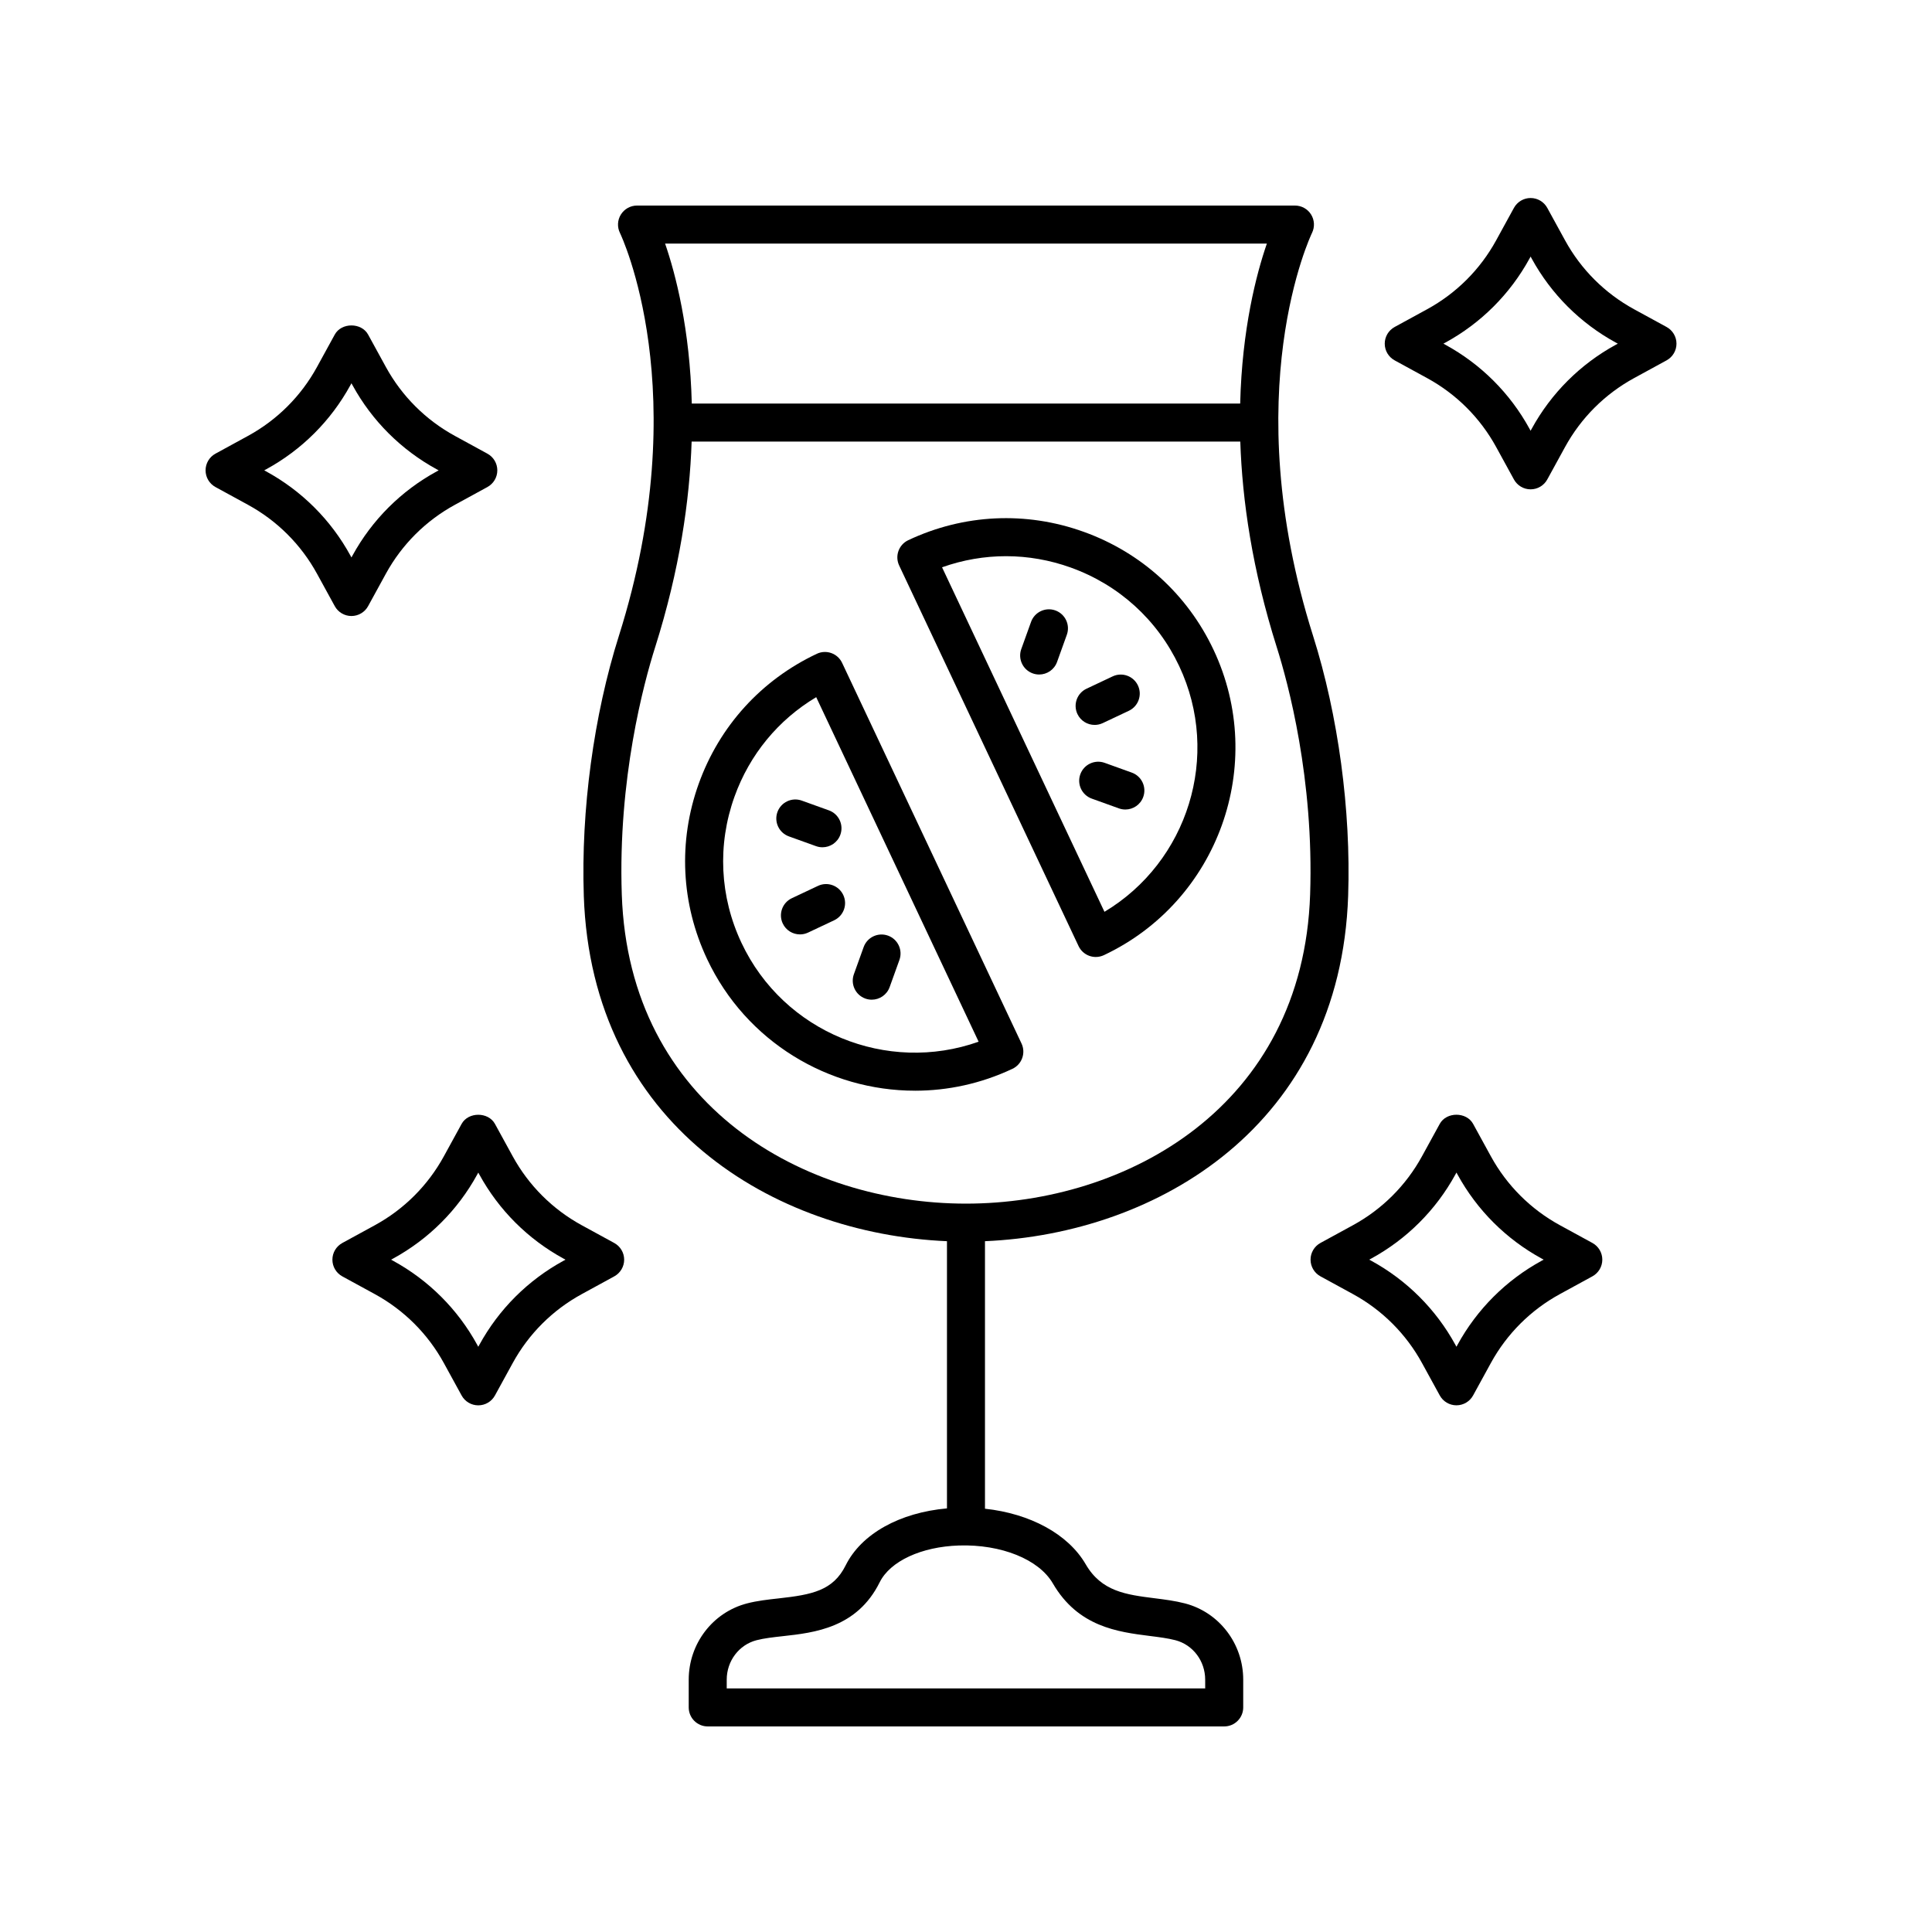
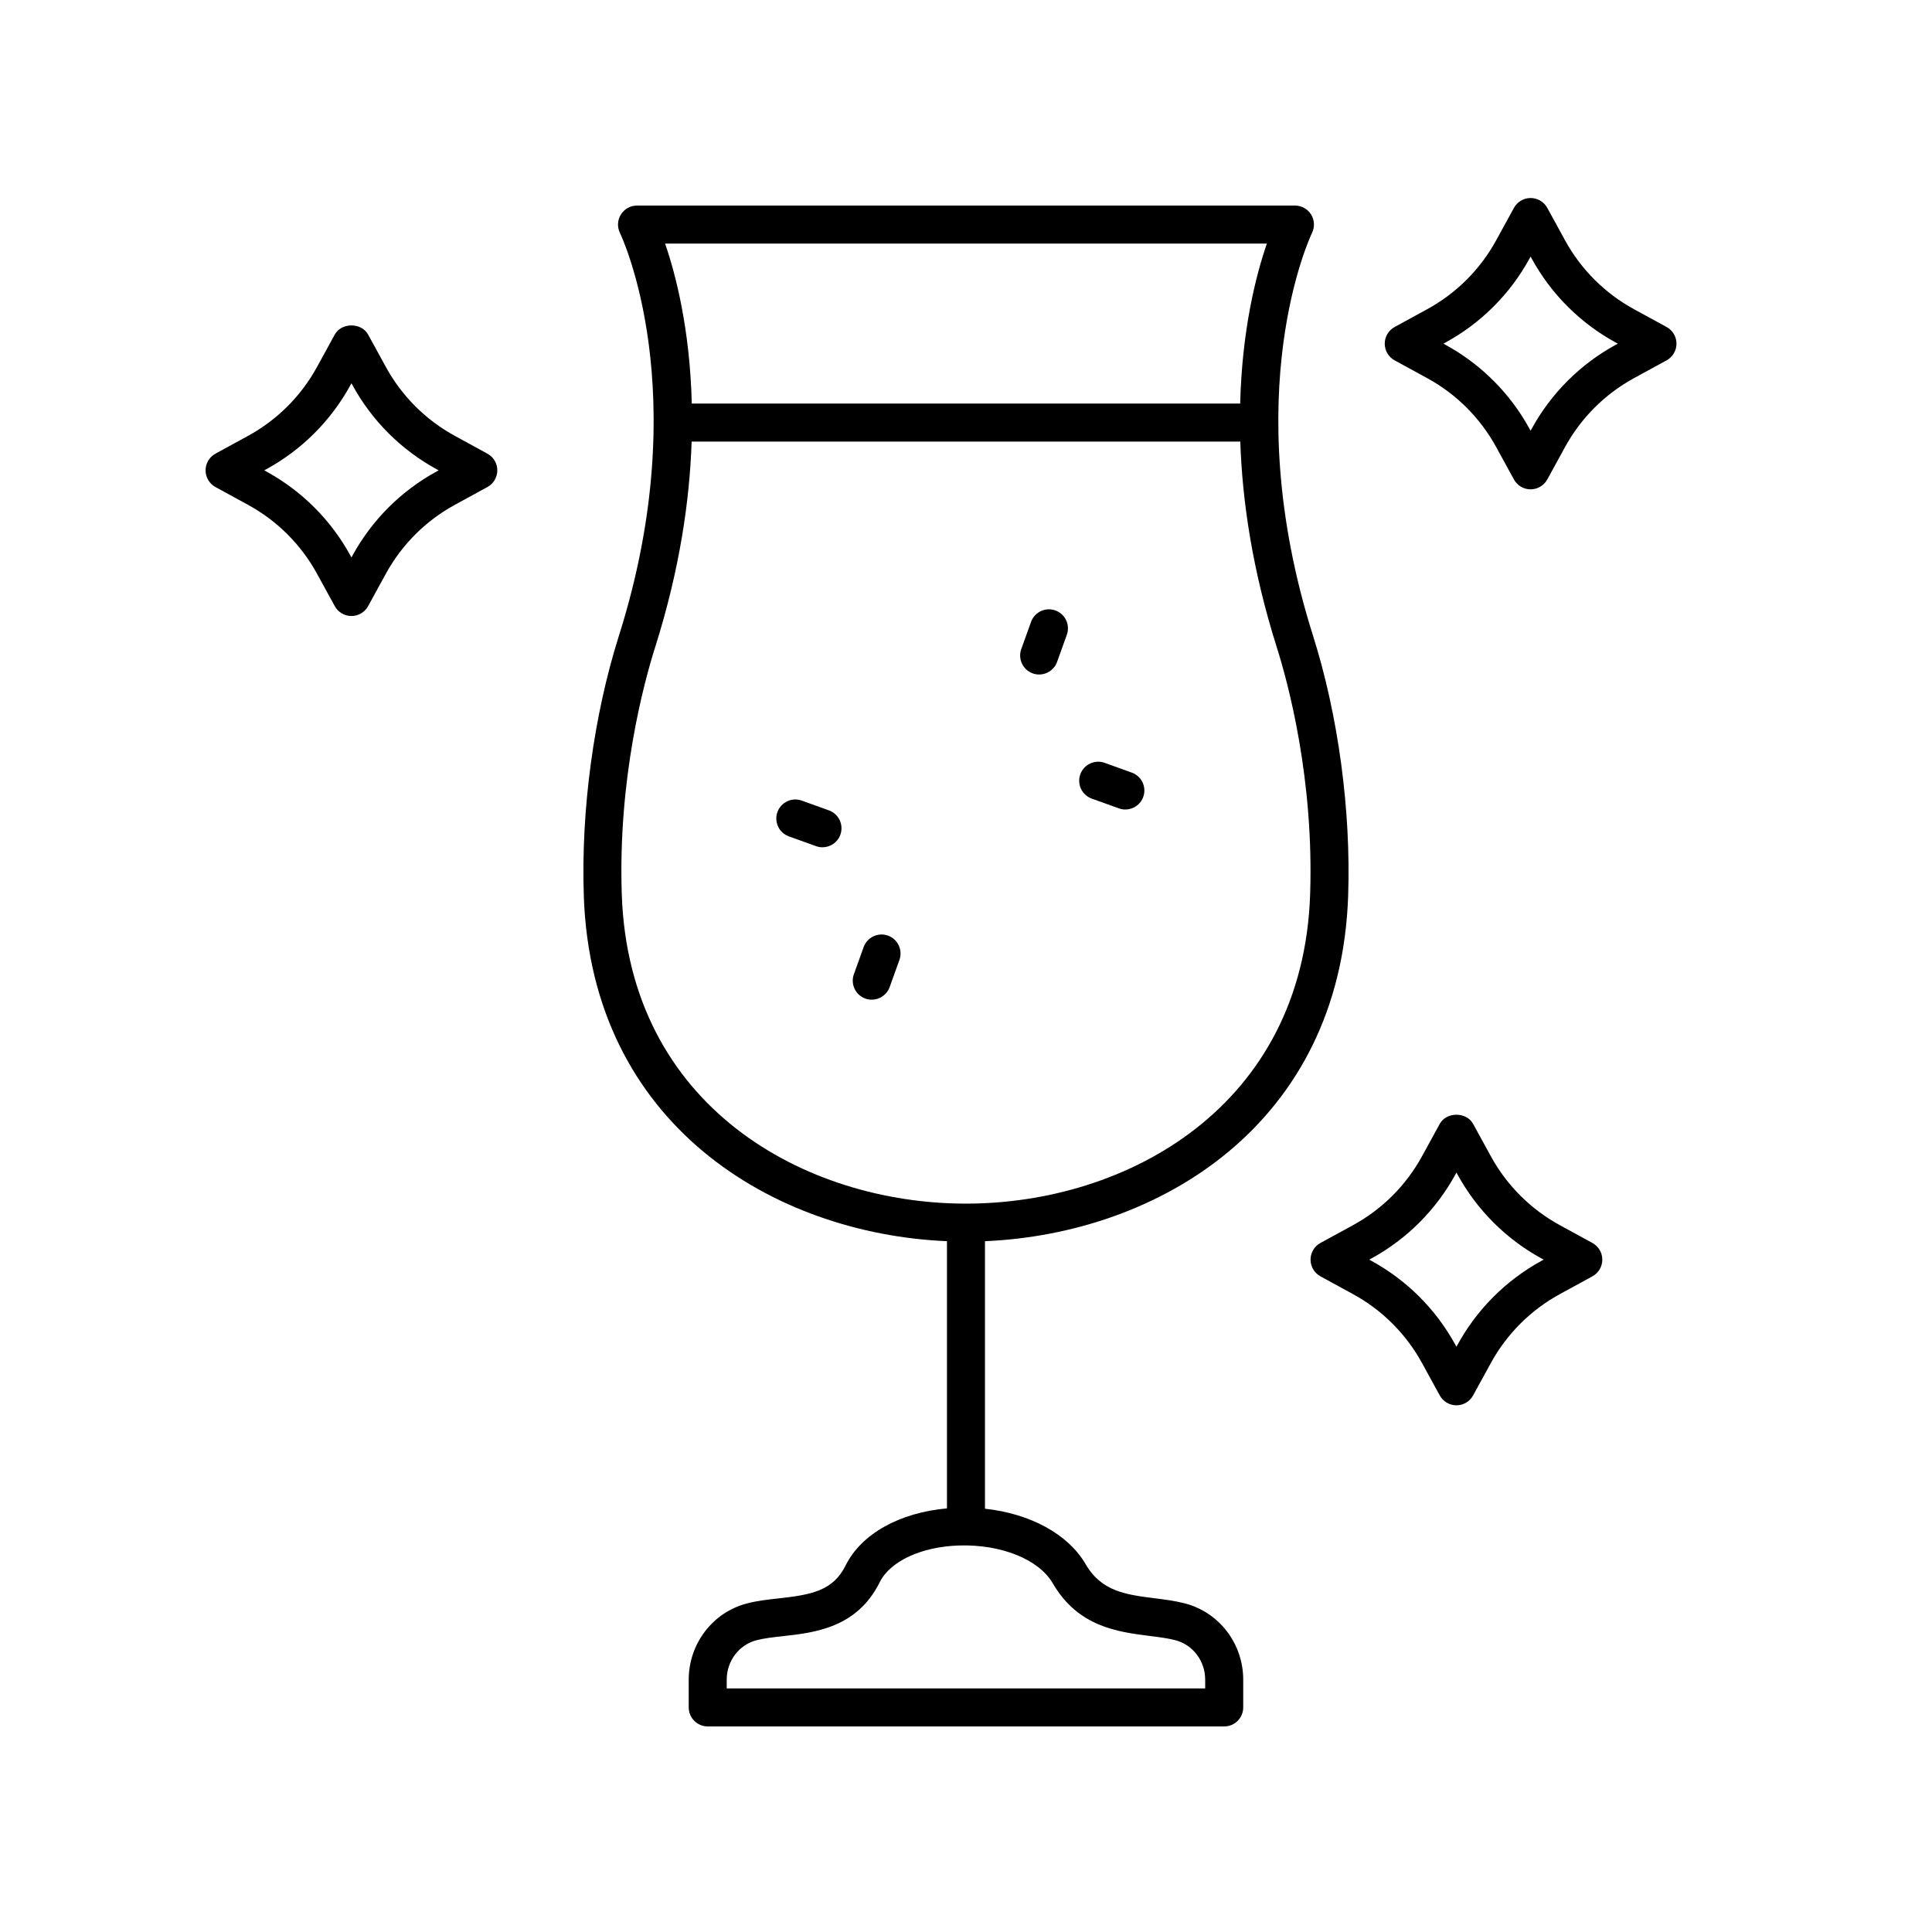
<svg xmlns="http://www.w3.org/2000/svg" fill="#000000" width="800px" height="800px" version="1.1" viewBox="144 144 512 512">
  <g>
-     <path d="m386.48 433.05c8.668 0 17.473-1.863 25.824-5.801 1.207-0.566 2.144-1.594 2.594-2.856 0.453-1.254 0.387-2.641-0.184-3.852l-47.543-100.87c-1.188-2.519-4.195-3.602-6.707-2.406-14.688 6.922-25.805 19.148-31.293 34.43-5.492 15.281-4.699 31.789 2.223 46.48 10.355 21.973 32.266 34.871 55.086 34.871zm-47.828-77.938c4.008-11.16 11.605-20.359 21.652-26.355l43.039 91.305c-24.242 8.609-51.637-2.414-62.836-26.18-5.777-12.25-6.434-26.02-1.855-38.77z" />
-     <path d="m360.77 378.77-6.922 3.262c-2.516 1.188-3.598 4.188-2.41 6.707 0.859 1.82 2.668 2.887 4.559 2.887 0.723 0 1.453-0.152 2.144-0.48l6.922-3.262c2.516-1.188 3.598-4.188 2.41-6.707-1.191-2.516-4.191-3.598-6.703-2.406z" />
    <path d="m373.32 408.63c0.562 0.203 1.141 0.297 1.703 0.297 2.062 0 4.004-1.277 4.742-3.336l2.59-7.199c0.941-2.617-0.418-5.5-3.035-6.445-2.617-0.934-5.504 0.418-6.445 3.039l-2.59 7.199c-0.941 2.617 0.418 5.5 3.035 6.445z" />
    <path d="m353.06 365.65 7.199 2.59c0.562 0.203 1.141 0.297 1.703 0.297 2.062 0 4.004-1.277 4.742-3.336 0.941-2.617-0.418-5.5-3.035-6.445l-7.199-2.59c-2.613-0.941-5.504 0.422-6.445 3.039-0.941 2.617 0.418 5.5 3.035 6.445z" />
-     <path d="m429.83 394.72c0.57 1.207 1.598 2.141 2.856 2.594 0.551 0.195 1.125 0.297 1.703 0.297 0.734 0 1.473-0.164 2.148-0.48 30.32-14.293 43.363-50.594 29.07-80.914-6.922-14.688-19.152-25.801-34.434-31.285-15.289-5.5-31.789-4.699-46.477 2.223-2.516 1.188-3.598 4.188-2.41 6.707zm-2.062-100.31c12.746 4.582 22.953 13.852 28.727 26.105 11.199 23.758 2.281 51.91-19.801 65.125l-43.039-91.301c11.023-3.93 22.957-3.941 34.113 0.07z" />
-     <path d="m434.09 336.11c0.723 0 1.453-0.152 2.148-0.48l6.922-3.266c2.516-1.188 3.594-4.191 2.406-6.707s-4.191-3.598-6.707-2.406l-6.922 3.266c-2.516 1.188-3.594 4.191-2.406 6.707 0.859 1.816 2.672 2.887 4.559 2.887z" />
    <path d="m423.68 305.77c-2.609-0.941-5.504 0.422-6.441 3.039l-2.59 7.203c-0.941 2.617 0.418 5.5 3.039 6.445 0.562 0.203 1.137 0.297 1.703 0.297 2.066 0 4.004-1.277 4.742-3.336l2.59-7.203c0.938-2.617-0.426-5.5-3.043-6.445z" />
    <path d="m442.23 358.53c2.062 0 4.004-1.277 4.742-3.336 0.941-2.617-0.418-5.5-3.035-6.445l-7.199-2.59c-2.609-0.934-5.504 0.418-6.445 3.039-0.941 2.617 0.418 5.5 3.035 6.445l7.199 2.59c0.562 0.203 1.137 0.297 1.703 0.297z" />
    <path d="m298.71 381.37c2.047 60.762 50.379 89.598 96.246 91.562v70.805c-12.527 1.121-22.688 6.731-26.852 15.109-3.32 6.691-8.91 7.766-17.723 8.742-2.812 0.309-5.727 0.629-8.438 1.34-9.082 2.371-15.426 10.68-15.426 20.207v7.348c0 2.785 2.254 5.039 5.039 5.039h136.87c2.781 0 5.039-2.254 5.039-5.039v-7.352c0-9.523-6.344-17.836-15.426-20.207-2.621-0.684-5.391-1.035-8.07-1.371-7.543-0.953-14.059-1.781-18.246-9-4.668-8.043-14.77-13.438-26.695-14.727v-70.895c45.867-1.965 94.199-30.801 96.246-91.562 0.762-22.66-2.625-47.762-9.297-68.859-20.445-64.656-0.508-106.31-0.293-106.76 0.773-1.559 0.688-3.406-0.227-4.891-0.914-1.48-2.535-2.383-4.285-2.383h-174.36c-1.742 0-3.356 0.906-4.277 2.383-0.922 1.48-1.008 3.336-0.234 4.894 0.203 0.414 20.16 42.082-0.293 106.76-6.672 21.098-10.059 46.199-9.297 68.859zm124.3 182.24c6.688 11.527 17.227 12.867 25.691 13.938 2.469 0.309 4.805 0.605 6.793 1.125 4.648 1.211 7.891 5.512 7.891 10.453l0.004 2.316h-126.8v-2.312c0-4.945 3.246-9.246 7.894-10.453 2.004-0.523 4.434-0.793 7.004-1.078 8.285-0.914 19.633-2.168 25.637-14.277 2.781-5.598 11.027-9.426 21.004-9.75 11.191-0.352 21.184 3.668 24.879 10.039zm56.723-355.06c-2.789 8.074-6.582 22.629-7.074 42.402h-145.33c-0.492-19.773-4.285-34.328-7.074-42.402zm-162.12 107c6.508-20.586 9.156-38.891 9.676-54.523h145.4c0.52 15.633 3.168 33.938 9.676 54.523 3 9.484 9.863 34.852 8.832 65.484-1.891 56.297-48.605 81.941-91.207 81.941s-89.316-25.645-91.211-81.938c-1.035-30.633 5.828-56 8.832-65.488z" />
    <path d="m201.1 273.07 8.605 4.699c7.742 4.227 14.07 10.543 18.305 18.273l4.707 8.59c0.883 1.613 2.578 2.617 4.418 2.617 1.84 0 3.535-1.004 4.418-2.617l4.707-8.59c4.234-7.731 10.562-14.047 18.305-18.273l8.605-4.699c1.617-0.887 2.625-2.578 2.625-4.422s-1.008-3.539-2.625-4.422l-8.605-4.699c-7.742-4.227-14.07-10.543-18.305-18.273l-4.707-8.59c-1.766-3.227-7.07-3.227-8.836 0l-4.707 8.59c-4.234 7.731-10.562 14.047-18.305 18.273l-8.605 4.699c-1.617 0.883-2.621 2.578-2.621 4.422s1.004 3.535 2.621 4.422zm13.434-4.699c9.438-5.152 17.152-12.855 22.316-22.277l0.289-0.527 0.289 0.527c5.16 9.422 12.879 17.125 22.316 22.277l0.508 0.277-0.508 0.277c-9.438 5.152-17.152 12.855-22.316 22.277l-0.289 0.527-0.289-0.527c-5.16-9.422-12.879-17.125-22.316-22.277l-0.508-0.277z" />
    <path d="m585.66 239.5c1.617-0.887 2.625-2.578 2.625-4.422s-1.008-3.539-2.625-4.422l-8.609-4.699c-7.738-4.227-14.07-10.543-18.301-18.273l-4.707-8.59c-0.883-1.613-2.578-2.617-4.418-2.617s-3.531 1.004-4.418 2.617l-4.707 8.59c-4.231 7.731-10.562 14.047-18.301 18.273l-8.605 4.699c-1.617 0.887-2.625 2.578-2.625 4.422s1.008 3.539 2.625 4.422l8.605 4.699c7.742 4.227 14.07 10.543 18.301 18.273l4.707 8.59c0.887 1.613 2.578 2.617 4.418 2.617s3.535-1.004 4.418-2.617l4.707-8.59c4.234-7.731 10.562-14.047 18.301-18.273zm-13.434-4.148c-9.438 5.152-17.152 12.855-22.312 22.277l-0.289 0.527-0.289-0.527c-5.156-9.422-12.875-17.125-22.312-22.277l-0.508-0.277 0.508-0.277c9.438-5.152 17.156-12.855 22.312-22.277l0.289-0.527 0.289 0.527c5.16 9.422 12.875 17.125 22.312 22.277l0.508 0.277z" />
    <path d="m491.31 477.82c0 1.844 1.008 3.539 2.625 4.422l8.605 4.699c7.742 4.227 14.07 10.543 18.305 18.273l4.707 8.59c0.883 1.613 2.578 2.617 4.418 2.617s3.535-1.004 4.418-2.617l4.707-8.59c4.234-7.731 10.562-14.047 18.305-18.273l8.605-4.699c1.617-0.887 2.625-2.578 2.625-4.422s-1.008-3.539-2.625-4.422l-8.605-4.699c-7.742-4.227-14.07-10.543-18.305-18.273l-4.707-8.59c-1.766-3.227-7.07-3.227-8.836 0l-4.707 8.59c-4.234 7.731-10.562 14.047-18.305 18.273l-8.605 4.695c-1.617 0.887-2.625 2.578-2.625 4.426zm16.059-0.277c9.438-5.152 17.152-12.855 22.316-22.277l0.289-0.527 0.289 0.527c5.16 9.422 12.879 17.125 22.316 22.277l0.508 0.277-0.508 0.277c-9.438 5.152-17.152 12.855-22.316 22.277l-0.289 0.527-0.289-0.527c-5.16-9.422-12.879-17.125-22.316-22.277l-0.508-0.277z" />
-     <path d="m298.18 486.95 8.605-4.699c1.617-0.887 2.625-2.578 2.625-4.422s-1.008-3.539-2.625-4.422l-8.605-4.699c-7.742-4.227-14.07-10.543-18.305-18.273l-4.707-8.59c-1.766-3.227-7.07-3.227-8.836 0l-4.707 8.59c-4.234 7.731-10.562 14.047-18.301 18.273l-8.609 4.699c-1.617 0.887-2.625 2.578-2.625 4.422s1.008 3.539 2.625 4.422l8.609 4.699c7.738 4.227 14.07 10.543 18.301 18.273l4.707 8.59c0.883 1.613 2.578 2.617 4.418 2.617s3.535-1.004 4.418-2.617l4.707-8.59c4.234-7.731 10.562-14.047 18.305-18.273zm-27.141 13.43-0.289 0.527-0.289-0.527c-5.16-9.422-12.875-17.125-22.312-22.277l-0.508-0.277 0.508-0.277c9.438-5.152 17.152-12.855 22.312-22.277l0.289-0.527 0.289 0.527c5.16 9.422 12.879 17.125 22.316 22.277l0.508 0.277-0.508 0.277c-9.438 5.152-17.156 12.855-22.316 22.277z" />
  </g>
</svg>